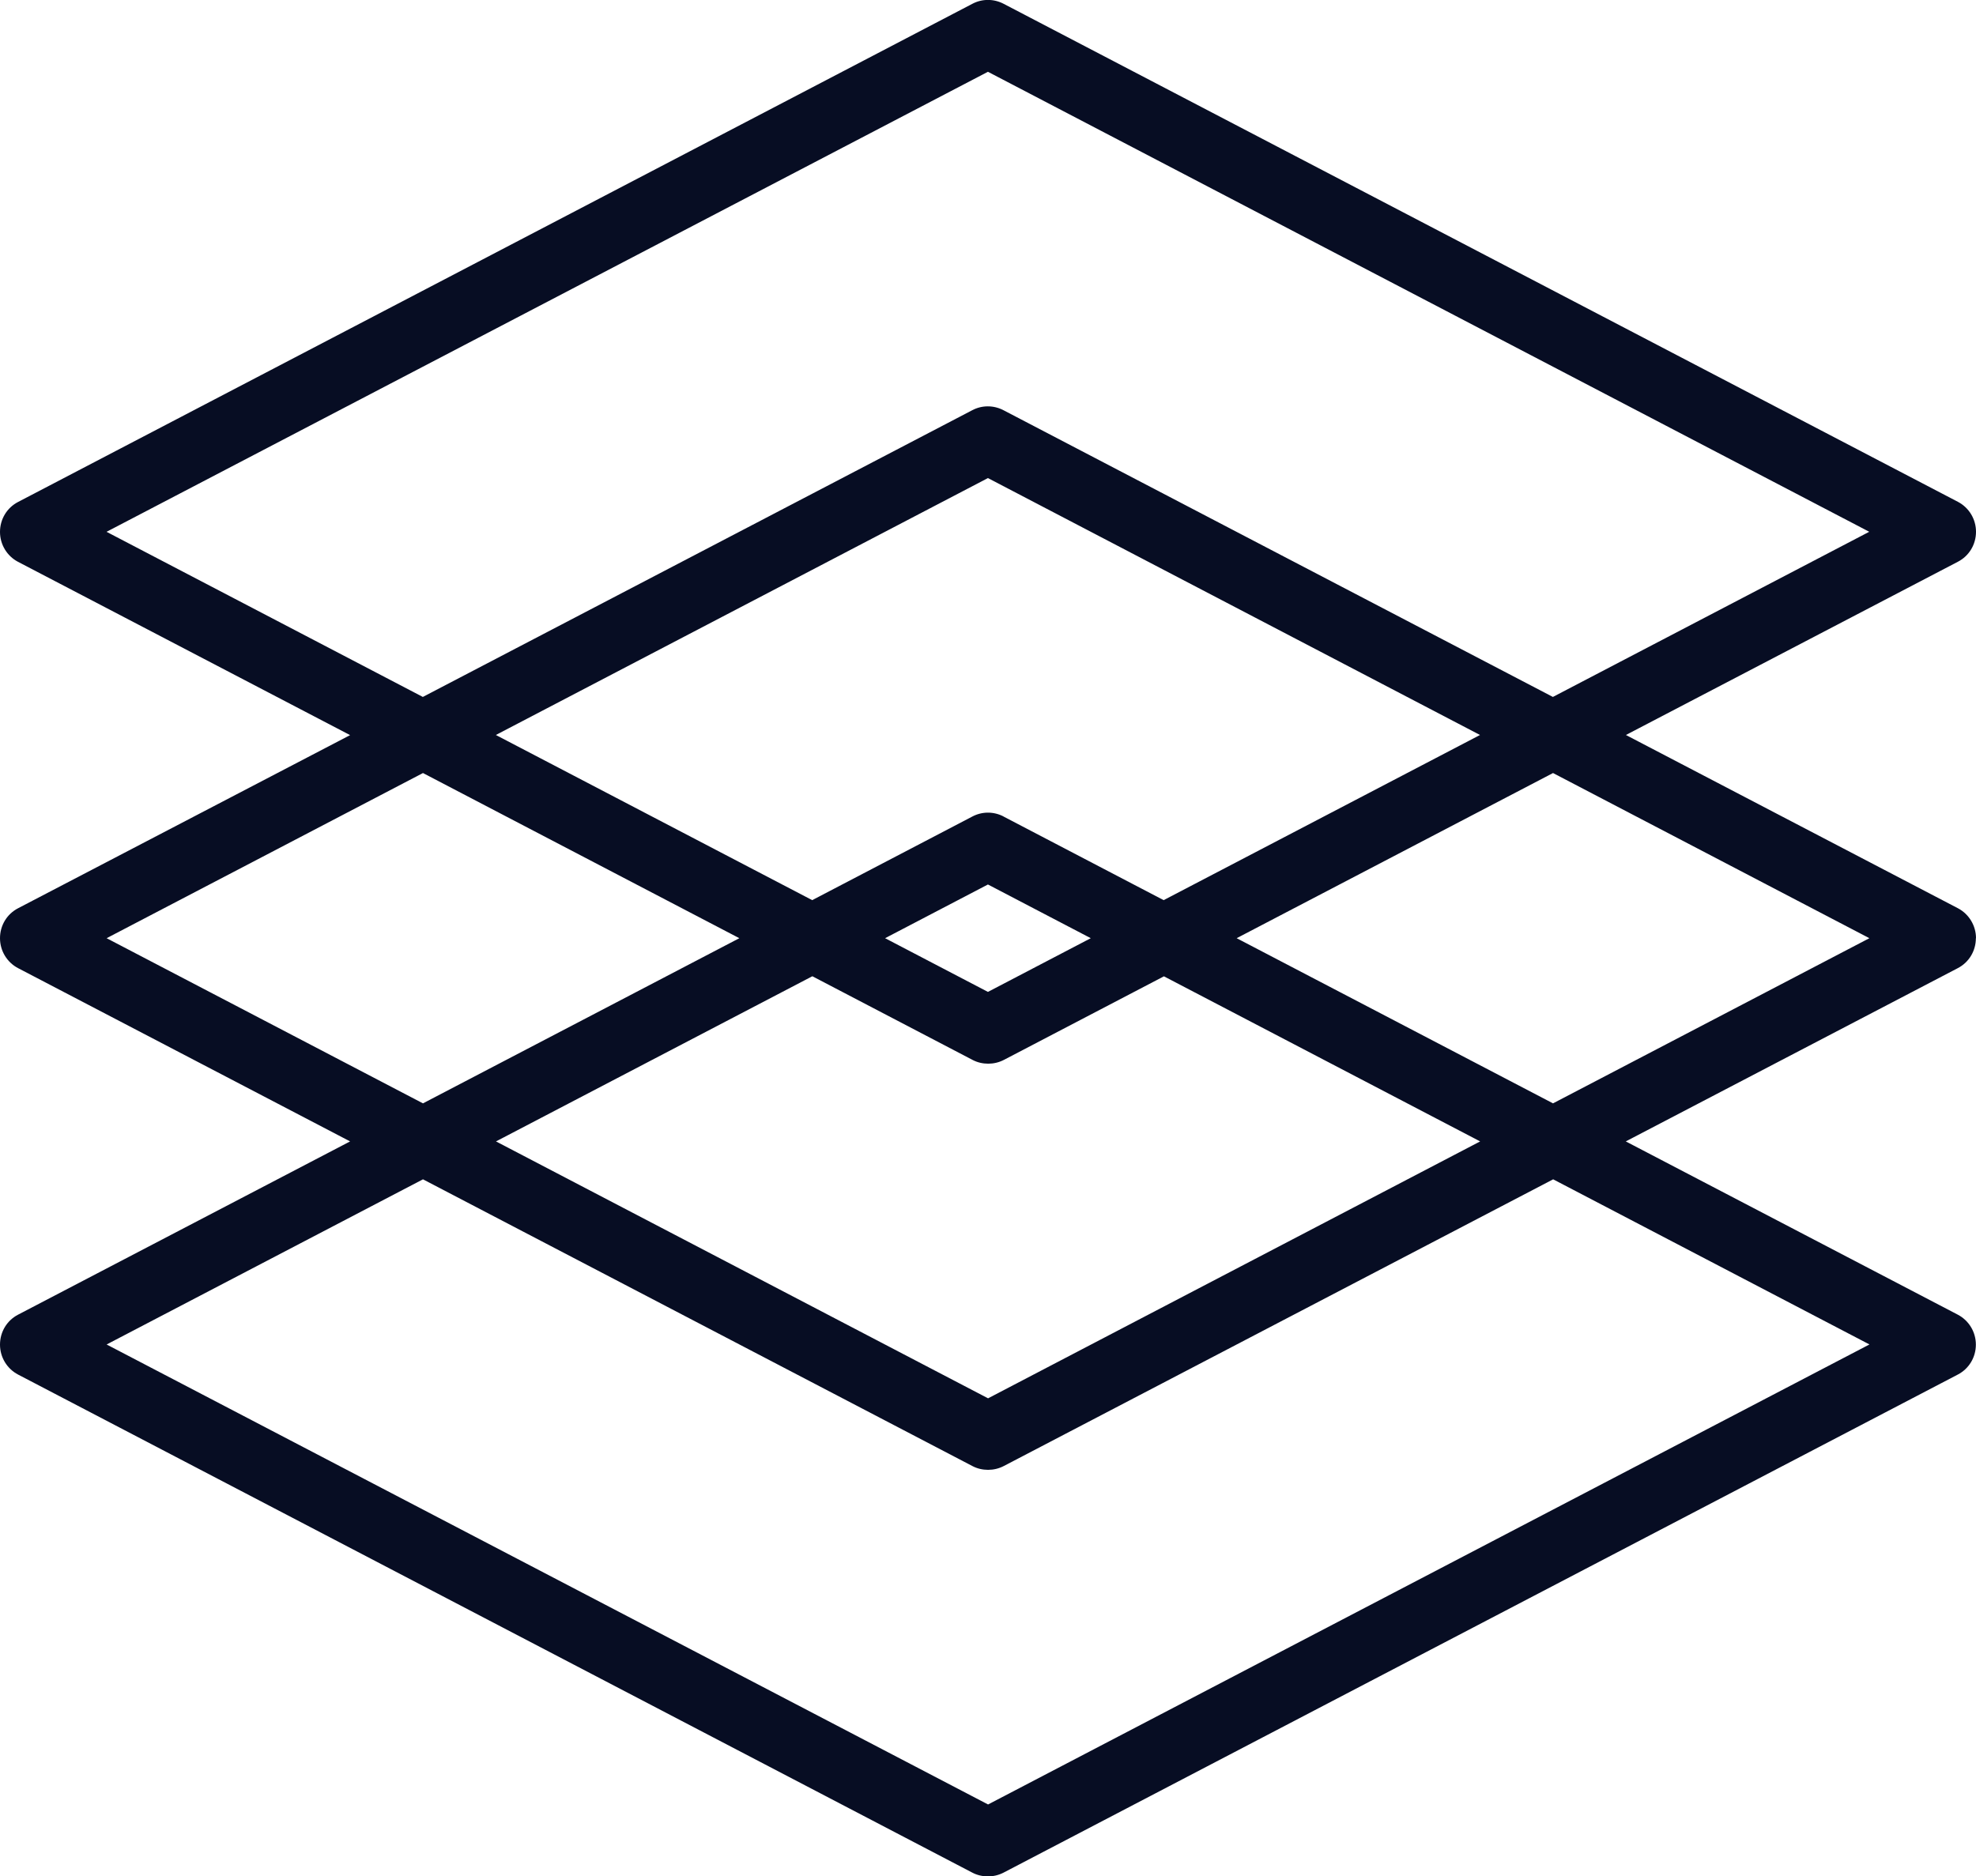
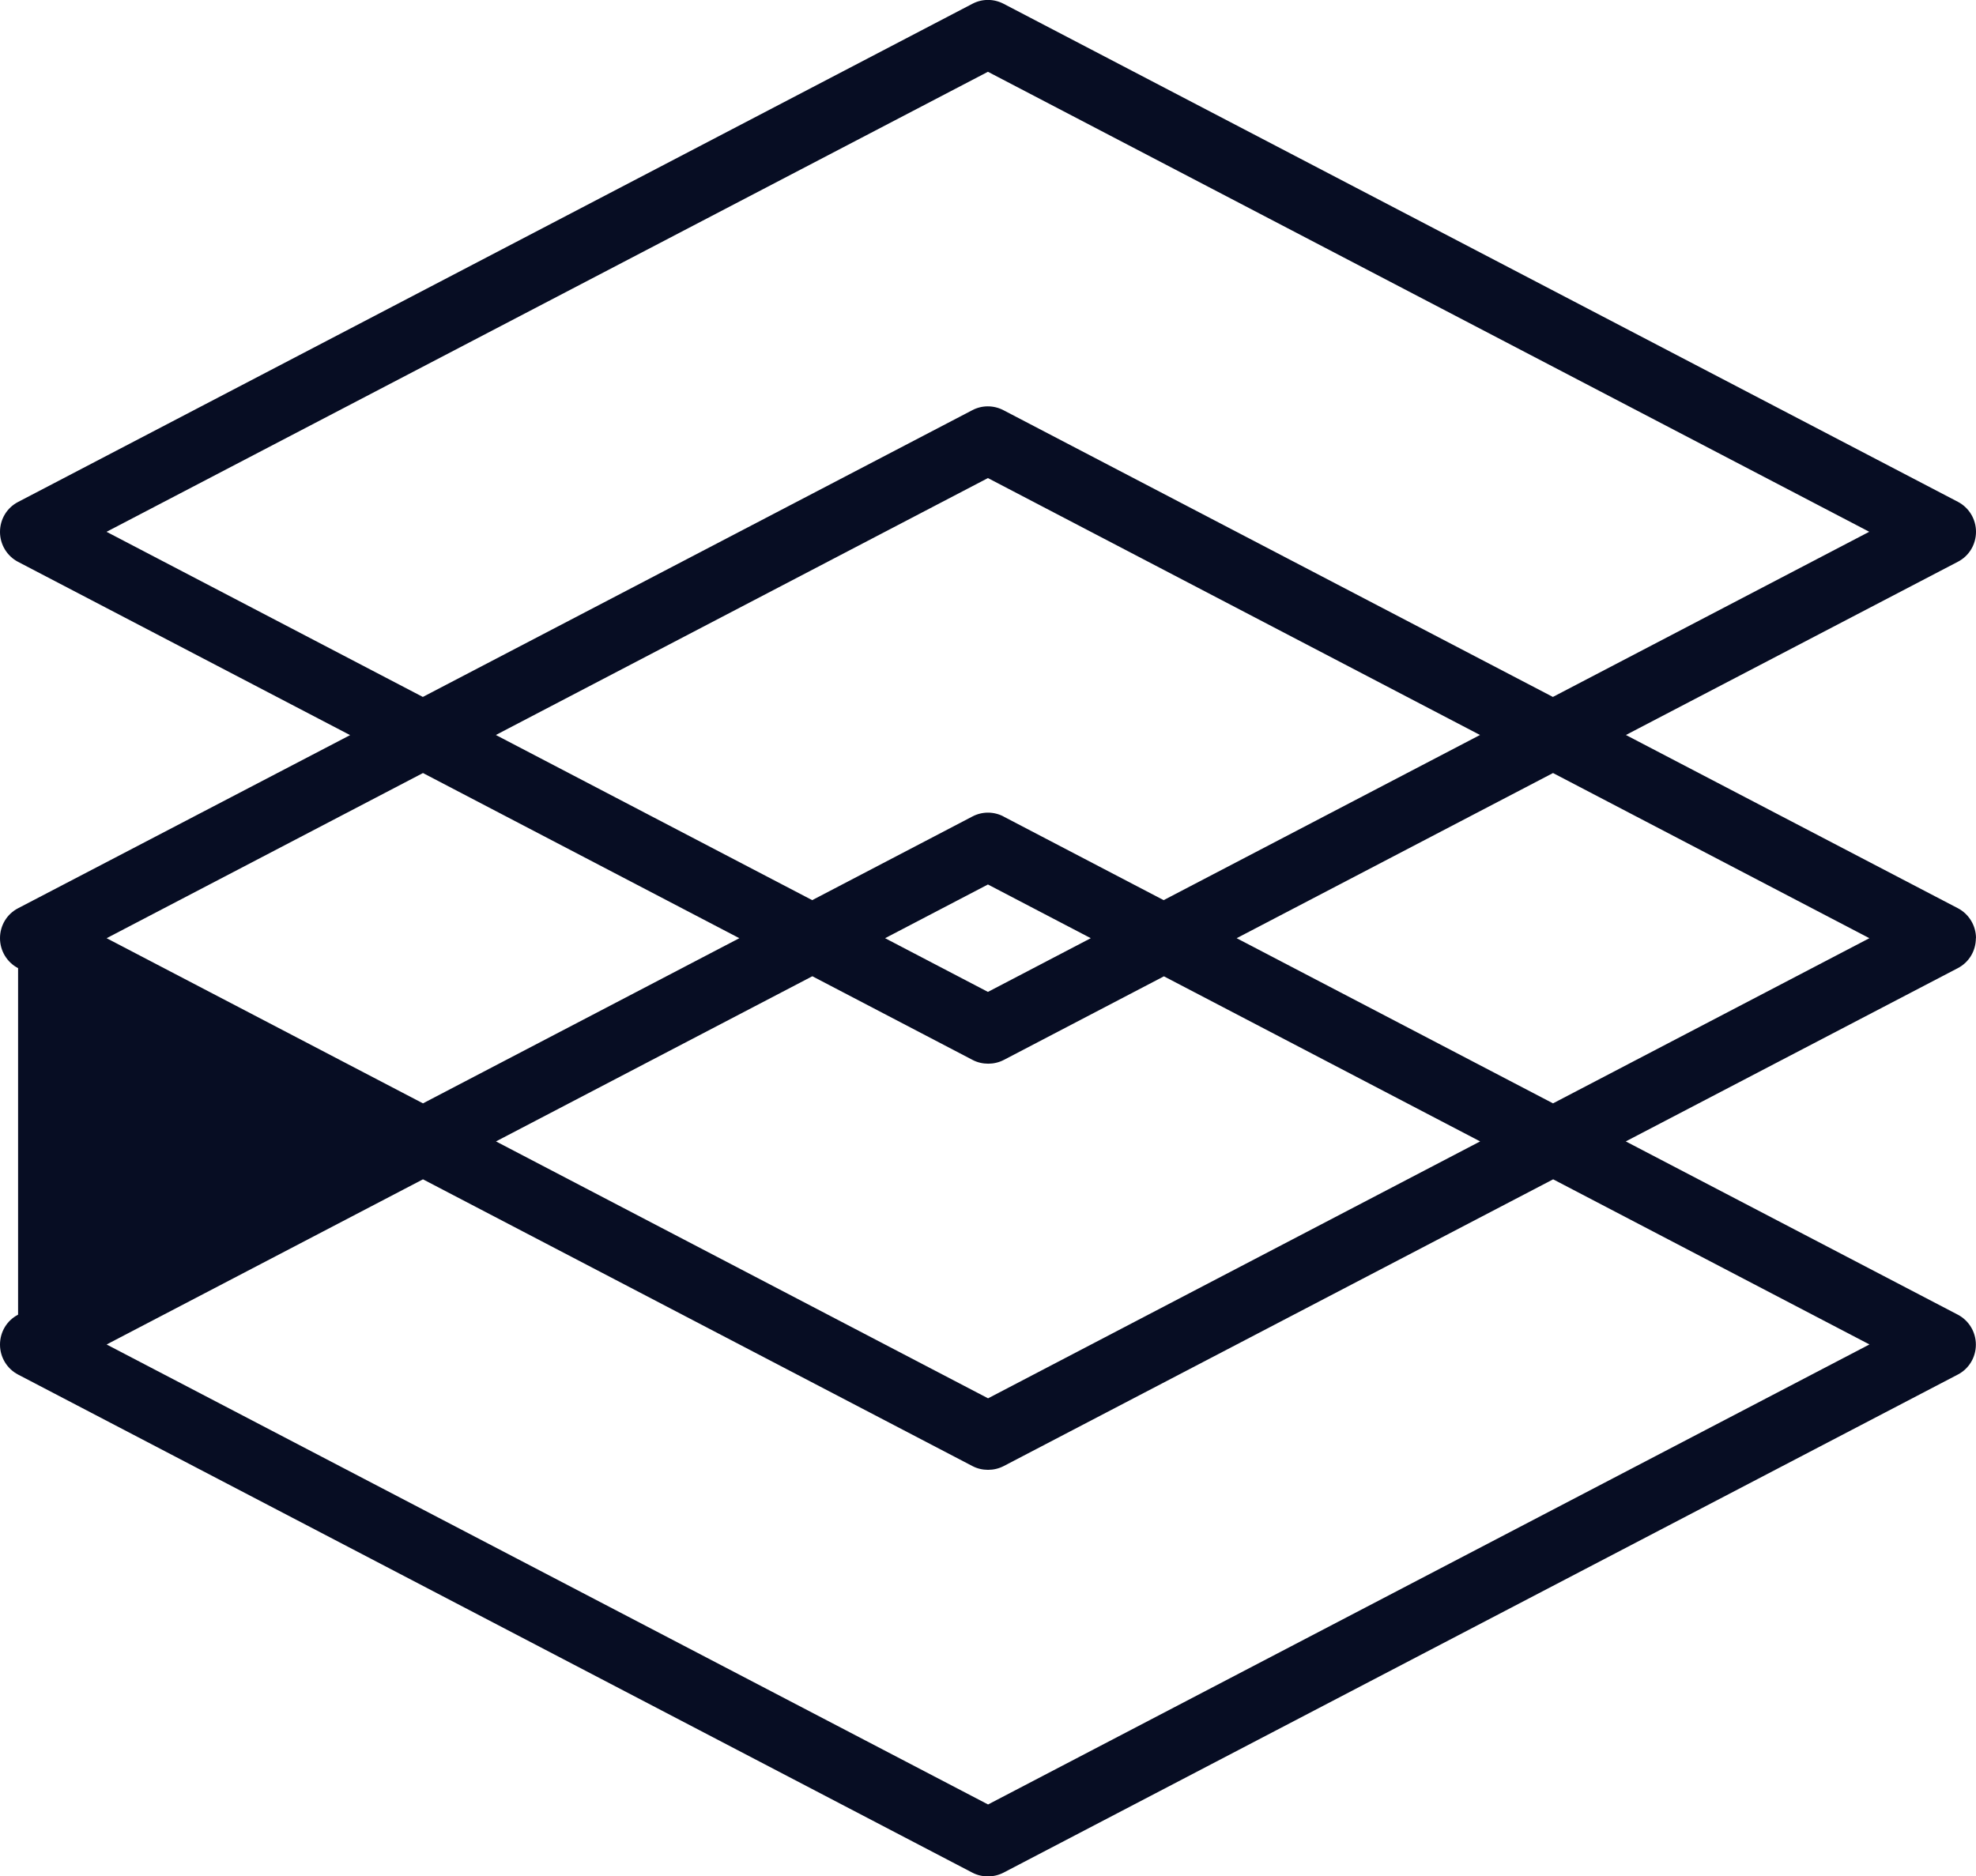
<svg xmlns="http://www.w3.org/2000/svg" id="Layer_2" width="146.41" height="139.06" viewBox="0 0 146.41 139.06">
  <g id="Layer_1-2">
-     <path d="M146.41,69.53c0-.93-.52-1.79-1.34-2.22l-24.6-12.84,24.6-12.84c.83-.43,1.34-1.28,1.34-2.22s-.52-1.79-1.34-2.22L74.36.28c-.73-.38-1.59-.38-2.31,0L1.34,37.2c-.83.43-1.34,1.28-1.34,2.22s.52,1.79,1.34,2.22l24.6,12.84L1.34,67.31c-.83.43-1.34,1.28-1.34,2.22s.52,1.79,1.34,2.22l24.6,12.84L1.34,97.43c-.83.43-1.34,1.28-1.34,2.22s.52,1.79,1.34,2.22l70.7,36.91c.36.19.76.28,1.16.28s.79-.09,1.16-.28l70.7-36.91c.83-.43,1.34-1.28,1.34-2.22s-.52-1.79-1.34-2.22l-24.6-12.84,24.6-12.84c.83-.43,1.34-1.28,1.34-2.22ZM7.9,39.41L73.2,5.32l65.3,34.09-23.44,12.24-40.71-21.25c-.73-.38-1.59-.38-2.31,0l-40.71,21.25-23.44-12.24ZM73.2,73.51l-7.62-3.98,7.62-3.98,7.62,3.98-7.62,3.98ZM86.23,72.35l23.44,12.24-36.46,19.04-36.46-19.04,23.44-12.24,11.87,6.2c.36.19.76.28,1.16.28s.79-.09,1.16-.28l11.87-6.2ZM74.36,60.51c-.73-.38-1.59-.38-2.31,0l-11.87,6.2-23.44-12.24,36.46-19.04,36.46,19.04-23.44,12.24-11.87-6.2ZM7.9,69.53l23.44-12.24,23.44,12.24-23.44,12.24-23.44-12.24ZM138.51,99.64l-65.3,34.09L7.9,99.64l23.44-12.24,40.71,21.25c.36.19.76.28,1.16.28s.79-.09,1.16-.28l40.71-21.25,23.44,12.24ZM115.07,81.77l-23.44-12.24,23.44-12.24,23.44,12.24-23.44,12.24Z" style="fill:#070d23;" />
+     <path d="M146.41,69.53c0-.93-.52-1.79-1.34-2.22l-24.6-12.84,24.6-12.84c.83-.43,1.34-1.28,1.34-2.22s-.52-1.79-1.34-2.22L74.36.28c-.73-.38-1.59-.38-2.31,0L1.34,37.2c-.83.43-1.34,1.28-1.34,2.22s.52,1.79,1.34,2.22l24.6,12.84L1.34,67.31c-.83.43-1.34,1.28-1.34,2.22s.52,1.79,1.34,2.22L1.34,97.43c-.83.43-1.34,1.28-1.34,2.22s.52,1.79,1.34,2.22l70.7,36.91c.36.19.76.28,1.16.28s.79-.09,1.16-.28l70.7-36.91c.83-.43,1.34-1.28,1.34-2.22s-.52-1.79-1.34-2.22l-24.6-12.84,24.6-12.84c.83-.43,1.34-1.28,1.34-2.22ZM7.9,39.41L73.2,5.32l65.3,34.09-23.44,12.24-40.71-21.25c-.73-.38-1.59-.38-2.31,0l-40.71,21.25-23.44-12.24ZM73.2,73.51l-7.62-3.98,7.62-3.98,7.62,3.98-7.62,3.98ZM86.23,72.35l23.44,12.24-36.46,19.04-36.46-19.04,23.44-12.24,11.87,6.2c.36.19.76.28,1.16.28s.79-.09,1.16-.28l11.87-6.2ZM74.36,60.51c-.73-.38-1.59-.38-2.31,0l-11.87,6.2-23.44-12.24,36.46-19.04,36.46,19.04-23.44,12.24-11.87-6.2ZM7.9,69.53l23.44-12.24,23.44,12.24-23.44,12.24-23.44-12.24ZM138.51,99.64l-65.3,34.09L7.9,99.64l23.44-12.24,40.71,21.25c.36.19.76.28,1.16.28s.79-.09,1.16-.28l40.71-21.25,23.44,12.24ZM115.07,81.77l-23.44-12.24,23.44-12.24,23.44,12.24-23.44,12.24Z" style="fill:#070d23;" />
  </g>
</svg>